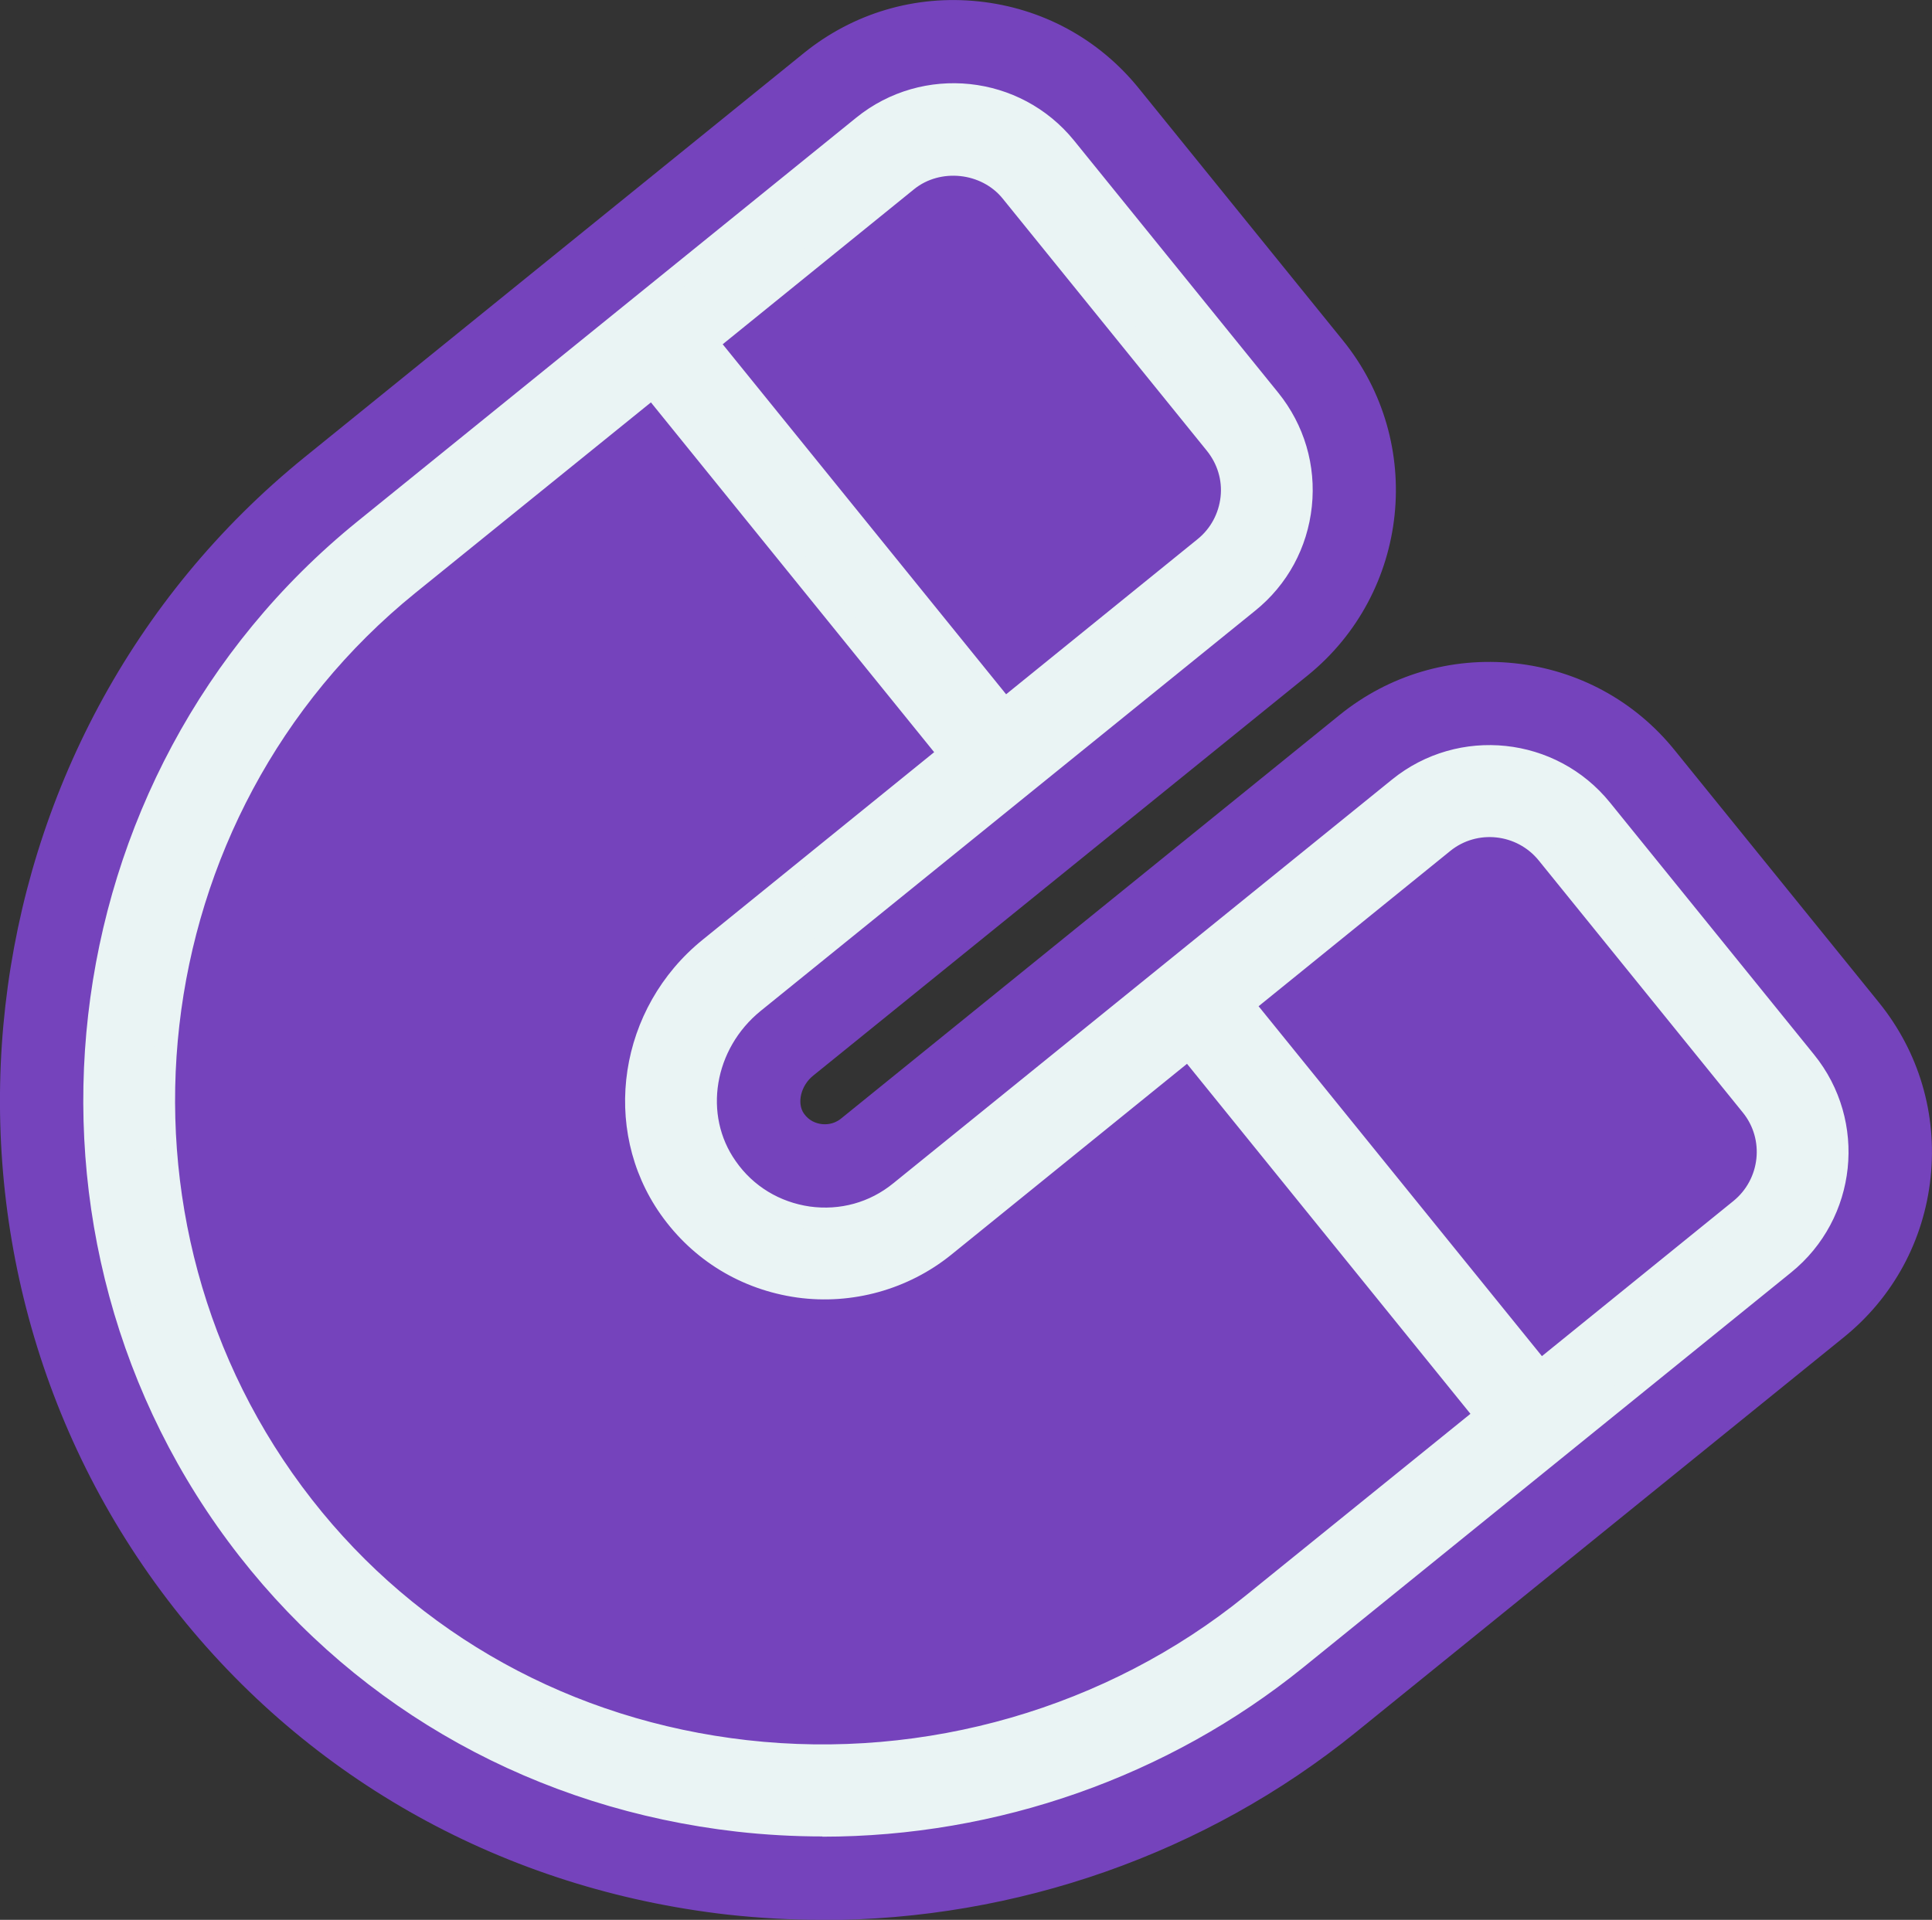
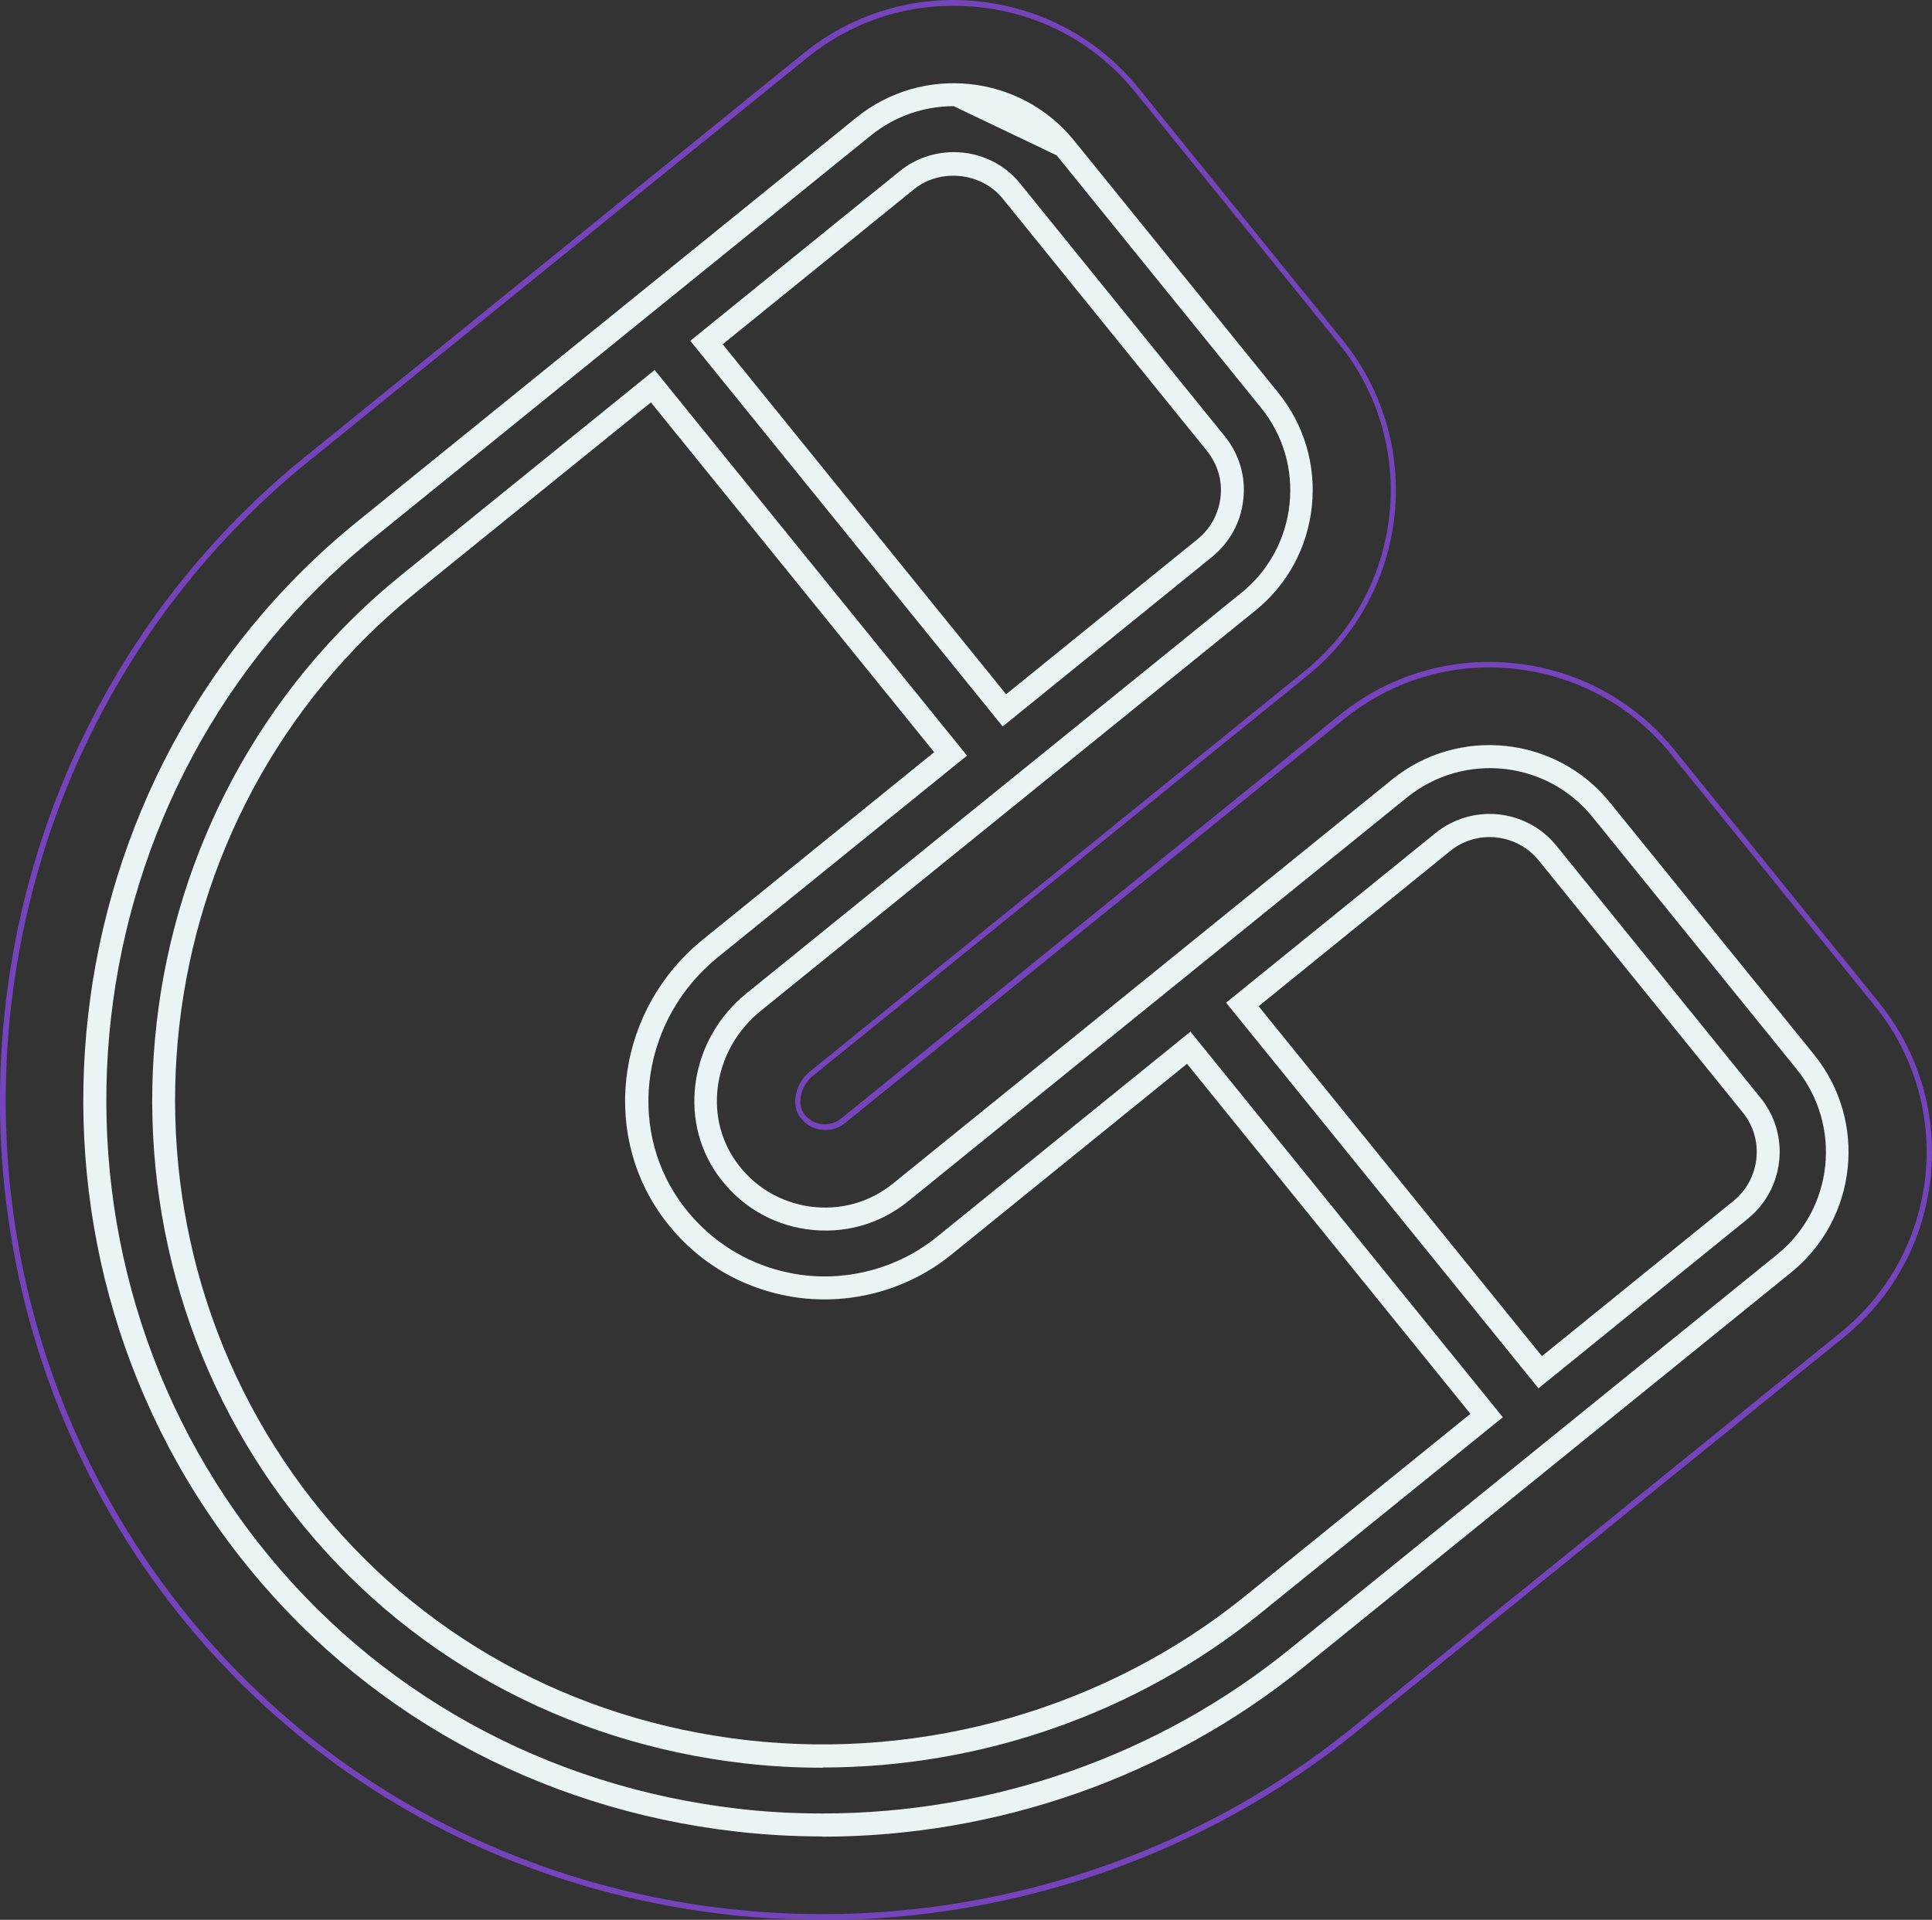
<svg xmlns="http://www.w3.org/2000/svg" viewBox="0 0 84.05 83.54" id="Layer_2">
  <rect x="0" y="0" width="84.05" height="83.54" fill="#333333" stroke="none" />
  <defs>
    <style>
      .cls-1 {
        fill: #7543bc;
      }

      .cls-2 {
        fill: #eaf4f4;
      }
    </style>
  </defs>
  <g data-sanitized-data-name="Layer_1" data-name="Layer_1" id="Layer_1-2">
    <g>
      <g>
-         <path d="M81.65,43.69l-8.88-10.97c-1.72-2.13-4.17-3.46-6.89-3.74-2.72-.29-5.39.5-7.52,2.23l-21.7,17.57c-.36.29-.75.29-.95.26-.24-.03-.58-.15-.84-.52-.35-.5-.15-1.34.42-1.81l21.52-17.42c4.39-3.55,5.07-10.01,1.51-14.4l-8.88-10.97c-3.55-4.39-10.01-5.07-14.4-1.51L13.35,19.97C-1.75,32.19-4.3,54.58,7.66,69.88c5.85,7.49,14.37,12.21,23.99,13.31,1.37.16,2.75.23,4.12.23,8.37,0,16.62-2.87,23.13-8.14l21.23-17.19c2.13-1.72,3.45-4.17,3.74-6.89.29-2.72-.5-5.39-2.23-7.51Z" class="cls-1" />
        <path d="M35.77,83.54c-1.38,0-2.77-.08-4.13-.23-9.65-1.1-18.2-5.84-24.08-13.35C-4.44,54.6-1.88,32.14,13.27,19.88L34.97,2.31C37.12.57,39.82-.23,42.57.06c2.76.29,5.23,1.63,6.97,3.78l8.88,10.97c3.6,4.44,2.91,10.98-1.53,14.58l-21.52,17.42c-.53.43-.71,1.19-.4,1.64.23.33.54.43.76.46.15.02.51.04.85-.23l21.7-17.57c2.15-1.74,4.85-2.54,7.61-2.25,2.75.29,5.23,1.63,6.97,3.79l8.88,10.97c1.74,2.15,2.54,4.85,2.25,7.61-.29,2.75-1.63,5.23-3.79,6.97l-21.23,17.19c-6.5,5.26-14.75,8.16-23.21,8.16ZM41.47.25c-2.31,0-4.53.78-6.34,2.25L13.43,20.07C-1.62,32.25-4.16,54.56,7.76,69.8c5.83,7.46,14.32,12.17,23.91,13.26,1.35.15,2.73.23,4.11.23,8.41,0,16.59-2.88,23.05-8.11l21.23-17.19c2.1-1.7,3.41-4.12,3.7-6.8.28-2.69-.5-5.32-2.2-7.42l-8.88-10.97c-1.7-2.1-4.12-3.41-6.8-3.7-2.69-.29-5.32.5-7.42,2.2l-21.7,17.57c-.42.34-.87.31-1.04.29-.26-.04-.64-.16-.93-.57-.39-.55-.18-1.47.45-1.97l21.52-17.42c4.33-3.51,5-9.89,1.5-14.23l-8.88-10.97c-1.7-2.1-4.11-3.41-6.8-3.69-.36-.04-.72-.06-1.08-.06Z" class="cls-1" />
      </g>
      <g>
-         <path d="M78.54,46.2l-8.88-10.97c-2.16-2.67-6.1-3.09-8.78-.92l-21.7,17.57c-1.13.92-2.56,1.32-4.01,1.11-1.45-.2-2.71-.97-3.56-2.17-1.58-2.24-1.06-5.41,1.18-7.22l21.52-17.42c1.3-1.05,2.11-2.54,2.28-4.2.17-1.66-.31-3.28-1.36-4.58l-8.88-10.97c-2.17-2.67-6.1-3.09-8.78-.92L15.87,23.08C2.46,33.94.19,53.82,10.82,67.41c5.19,6.63,12.75,10.82,21.29,11.8,1.22.14,2.45.21,3.67.21,7.46,0,14.81-2.55,20.6-7.25l21.23-17.19h0c2.67-2.17,3.09-6.1.92-8.78ZM39.46,7.84c.6-.48,1.32-.72,2.04-.72.94,0,1.88.41,2.52,1.2l8.88,10.97c.54.67.79,1.52.71,2.38-.09.86-.51,1.63-1.18,2.18l-8.72,7.06-12.96-16,8.72-7.06ZM54.5,69.84c-6.12,4.96-14.16,7.29-22.05,6.39-7.74-.88-14.58-4.67-19.27-10.66-9.62-12.31-7.57-30.32,4.58-40.15l10.65-8.62,12.96,16-10.46,8.47c-3.46,2.8-4.22,7.75-1.74,11.28,1.33,1.89,3.32,3.1,5.6,3.42,2.25.31,4.55-.33,6.32-1.75l10.65-8.62,12.96,16-10.18,8.24ZM75.73,52.65l-8.72,7.06-12.96-16,8.72-7.06c1.39-1.12,3.43-.91,4.56.48l8.88,10.97c1.12,1.39.91,3.43-.48,4.56Z" class="cls-2" />
-         <path d="M35.78,79.91c-1.24,0-2.5-.07-3.73-.21-8.68-.99-16.36-5.24-21.63-11.98C-.37,53.92,1.94,33.72,15.55,22.69L37.25,5.12c2.89-2.34,7.14-1.89,9.48,1l8.88,10.97c1.13,1.4,1.65,3.16,1.46,4.95s-1.06,3.4-2.46,4.53l-21.52,17.42c-2.03,1.65-2.51,4.52-1.08,6.54.76,1.09,1.91,1.78,3.22,1.97,1.31.18,2.6-.17,3.63-1.01l21.7-17.57c2.89-2.34,7.14-1.89,9.48,1l8.88,10.97c2.34,2.89,1.89,7.14-1,9.48l-21.23,17.19c-5.86,4.74-13.29,7.36-20.92,7.36ZM41.49,4.62c-1.27,0-2.55.42-3.61,1.28l-21.7,17.57C2.99,34.16.76,53.73,11.21,67.1c5.1,6.53,12.55,10.65,20.96,11.61,1.19.14,2.41.2,3.62.2,7.4,0,14.61-2.53,20.29-7.13l21.23-17.19c2.46-1.99,2.84-5.61.85-8.07l-8.88-10.97c-1.99-2.46-5.61-2.84-8.07-.85l-21.7,17.57c-1.24,1.01-2.81,1.44-4.4,1.22-1.59-.22-2.97-1.07-3.9-2.38-1.73-2.45-1.17-5.92,1.27-7.89l21.52-17.42c1.19-.96,1.94-2.34,2.1-3.86.16-1.53-.28-3.02-1.25-4.21l-8.88-10.97c-1.13-1.4-2.79-2.13-4.47-2.13ZM35.79,76.92c-1.13,0-2.27-.06-3.4-.19-7.87-.9-14.83-4.75-19.6-10.85-9.79-12.52-7.7-30.84,4.66-40.85l11.03-8.93,13.59,16.78-10.85,8.78c-3.25,2.64-3.98,7.29-1.65,10.6,1.25,1.77,3.12,2.91,5.26,3.21,2.11.29,4.28-.31,5.93-1.65l11.03-8.93,13.59,16.78-10.57,8.55c-5.35,4.33-12.13,6.69-19.02,6.69ZM28.33,17.5l-10.26,8.3c-11.93,9.66-13.95,27.36-4.5,39.45,4.6,5.89,11.33,9.61,18.93,10.47,7.75.88,15.66-1.4,21.68-6.28l9.79-7.92-12.33-15.23-10.26,8.31c-1.87,1.51-4.31,2.19-6.7,1.86-2.42-.34-4.53-1.62-5.94-3.62-2.63-3.74-1.83-8.99,1.83-11.95l10.07-8.16-12.33-15.23ZM66.93,60.41l-13.59-16.78,9.11-7.38c1.61-1.3,3.96-1.05,5.26.55l8.88,10.97c1.3,1.6,1.05,3.96-.55,5.26l-9.11,7.38ZM54.75,43.78l12.33,15.23,8.33-6.75c1.17-.95,1.36-2.68.41-3.85l-8.88-10.97c-.95-1.17-2.68-1.36-3.85-.41l-8.33,6.75ZM43.62,31.61l-13.59-16.78,9.11-7.38c.66-.54,1.5-.83,2.35-.83,1.14,0,2.2.5,2.91,1.39l8.88,10.97c.63.78.92,1.75.81,2.74-.1.99-.59,1.89-1.37,2.52l-9.11,7.38ZM31.44,14.98l12.33,15.23,8.33-6.75c.57-.46.92-1.12,1-1.84.08-.73-.14-1.44-.6-2.01l-8.88-10.97c-.92-1.14-2.71-1.33-3.85-.41l-8.33,6.75Z" class="cls-2" />
+         <path d="M35.78,79.91c-1.24,0-2.5-.07-3.73-.21-8.68-.99-16.36-5.24-21.63-11.98C-.37,53.92,1.94,33.72,15.55,22.69L37.25,5.12c2.89-2.34,7.14-1.89,9.48,1l8.88,10.97c1.13,1.4,1.65,3.16,1.46,4.95s-1.06,3.4-2.46,4.53l-21.52,17.42c-2.03,1.65-2.51,4.52-1.08,6.54.76,1.09,1.91,1.78,3.22,1.97,1.31.18,2.6-.17,3.63-1.01l21.7-17.57c2.89-2.34,7.14-1.89,9.48,1l8.88,10.97c2.34,2.89,1.89,7.14-1,9.48l-21.23,17.19c-5.86,4.74-13.29,7.36-20.92,7.36ZM41.49,4.62c-1.27,0-2.55.42-3.61,1.28l-21.7,17.57C2.99,34.16.76,53.73,11.21,67.1c5.1,6.53,12.55,10.65,20.96,11.61,1.19.14,2.41.2,3.62.2,7.4,0,14.61-2.53,20.29-7.13l21.23-17.19c2.46-1.99,2.84-5.61.85-8.07l-8.88-10.97c-1.99-2.46-5.61-2.84-8.07-.85l-21.7,17.57c-1.24,1.01-2.81,1.44-4.4,1.22-1.59-.22-2.97-1.07-3.9-2.38-1.73-2.45-1.17-5.92,1.27-7.89l21.52-17.42c1.19-.96,1.94-2.34,2.1-3.86.16-1.53-.28-3.02-1.25-4.21l-8.88-10.97ZM35.79,76.92c-1.13,0-2.27-.06-3.4-.19-7.87-.9-14.83-4.75-19.6-10.85-9.79-12.52-7.7-30.84,4.66-40.85l11.03-8.93,13.59,16.78-10.85,8.78c-3.25,2.64-3.98,7.29-1.65,10.6,1.25,1.77,3.12,2.91,5.26,3.21,2.11.29,4.28-.31,5.93-1.65l11.03-8.93,13.59,16.78-10.57,8.55c-5.35,4.33-12.13,6.69-19.02,6.69ZM28.33,17.5l-10.26,8.3c-11.93,9.66-13.95,27.36-4.5,39.45,4.6,5.89,11.33,9.61,18.93,10.47,7.75.88,15.66-1.4,21.68-6.28l9.79-7.92-12.33-15.23-10.26,8.31c-1.87,1.51-4.31,2.19-6.7,1.86-2.42-.34-4.53-1.62-5.94-3.62-2.63-3.74-1.83-8.99,1.83-11.95l10.07-8.16-12.33-15.23ZM66.93,60.41l-13.59-16.78,9.11-7.38c1.61-1.3,3.96-1.05,5.26.55l8.88,10.97c1.3,1.6,1.05,3.96-.55,5.26l-9.11,7.38ZM54.75,43.78l12.33,15.23,8.33-6.75c1.17-.95,1.36-2.68.41-3.85l-8.88-10.97c-.95-1.17-2.68-1.36-3.85-.41l-8.33,6.75ZM43.62,31.61l-13.59-16.78,9.11-7.38c.66-.54,1.5-.83,2.35-.83,1.14,0,2.2.5,2.91,1.39l8.88,10.97c.63.78.92,1.75.81,2.74-.1.99-.59,1.89-1.37,2.52l-9.11,7.38ZM31.44,14.98l12.33,15.23,8.33-6.75c.57-.46.92-1.12,1-1.84.08-.73-.14-1.44-.6-2.01l-8.88-10.97c-.92-1.14-2.71-1.33-3.85-.41l-8.33,6.75Z" class="cls-2" />
      </g>
    </g>
  </g>
</svg>